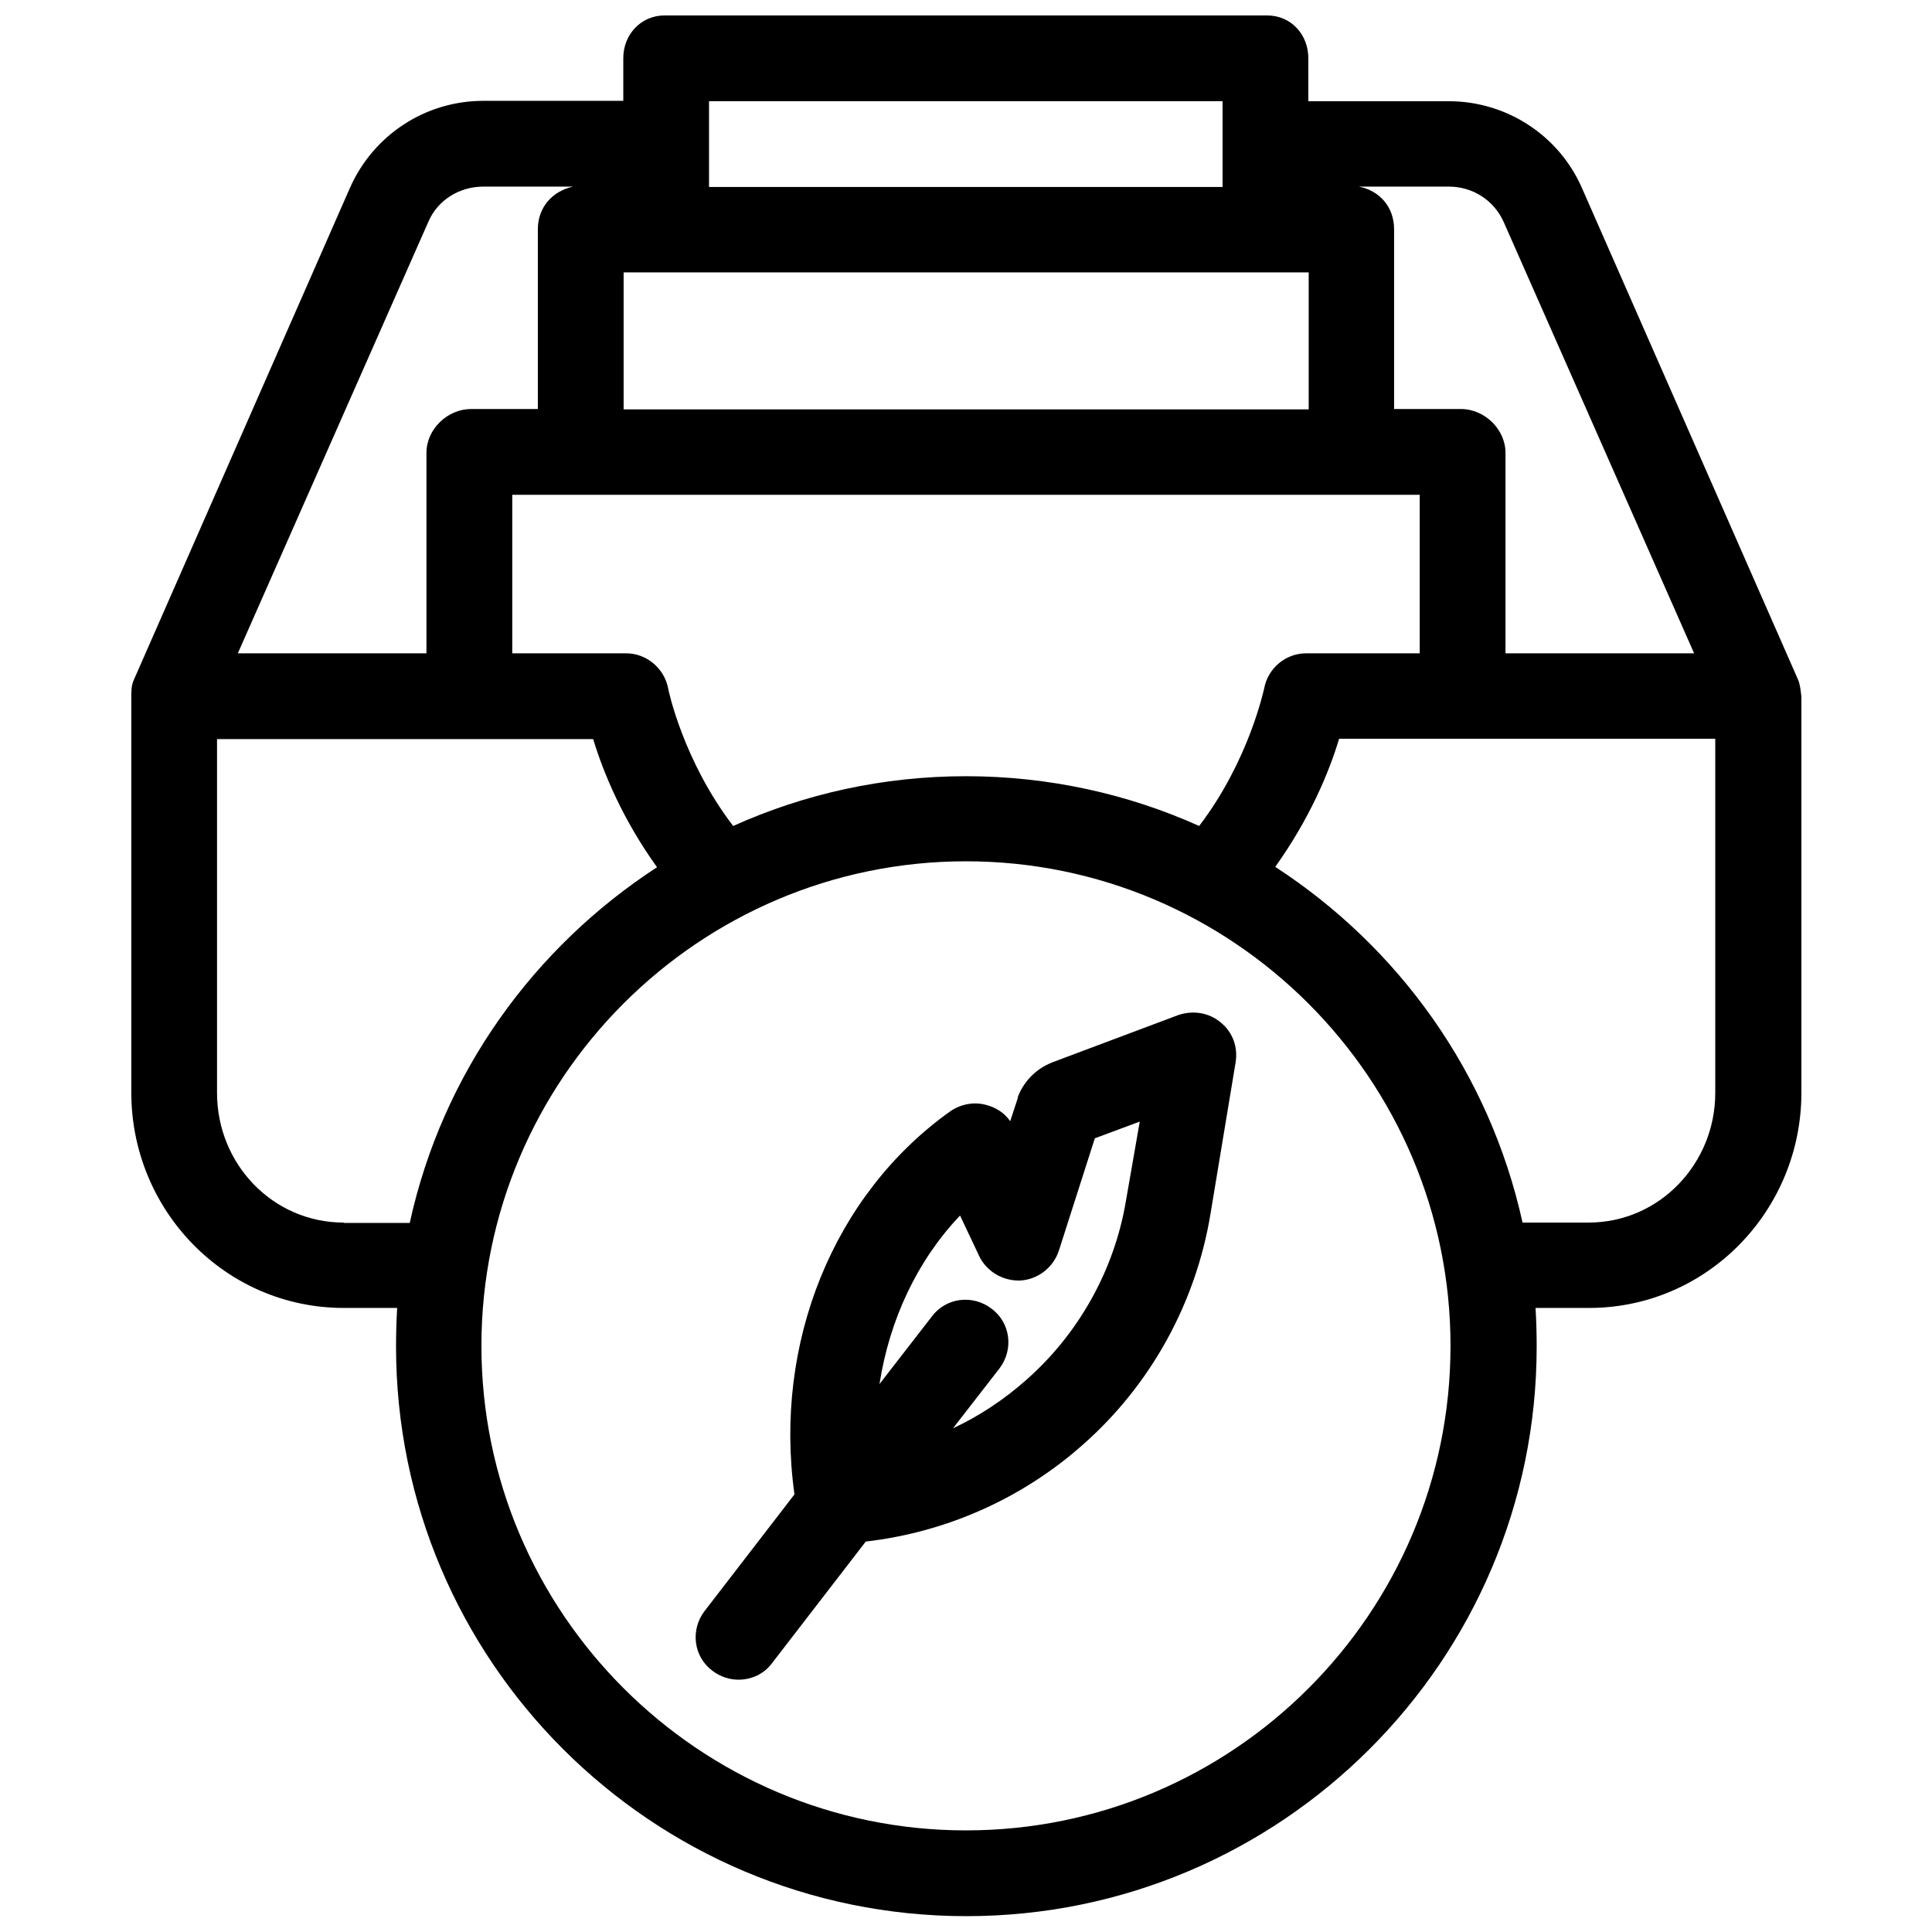
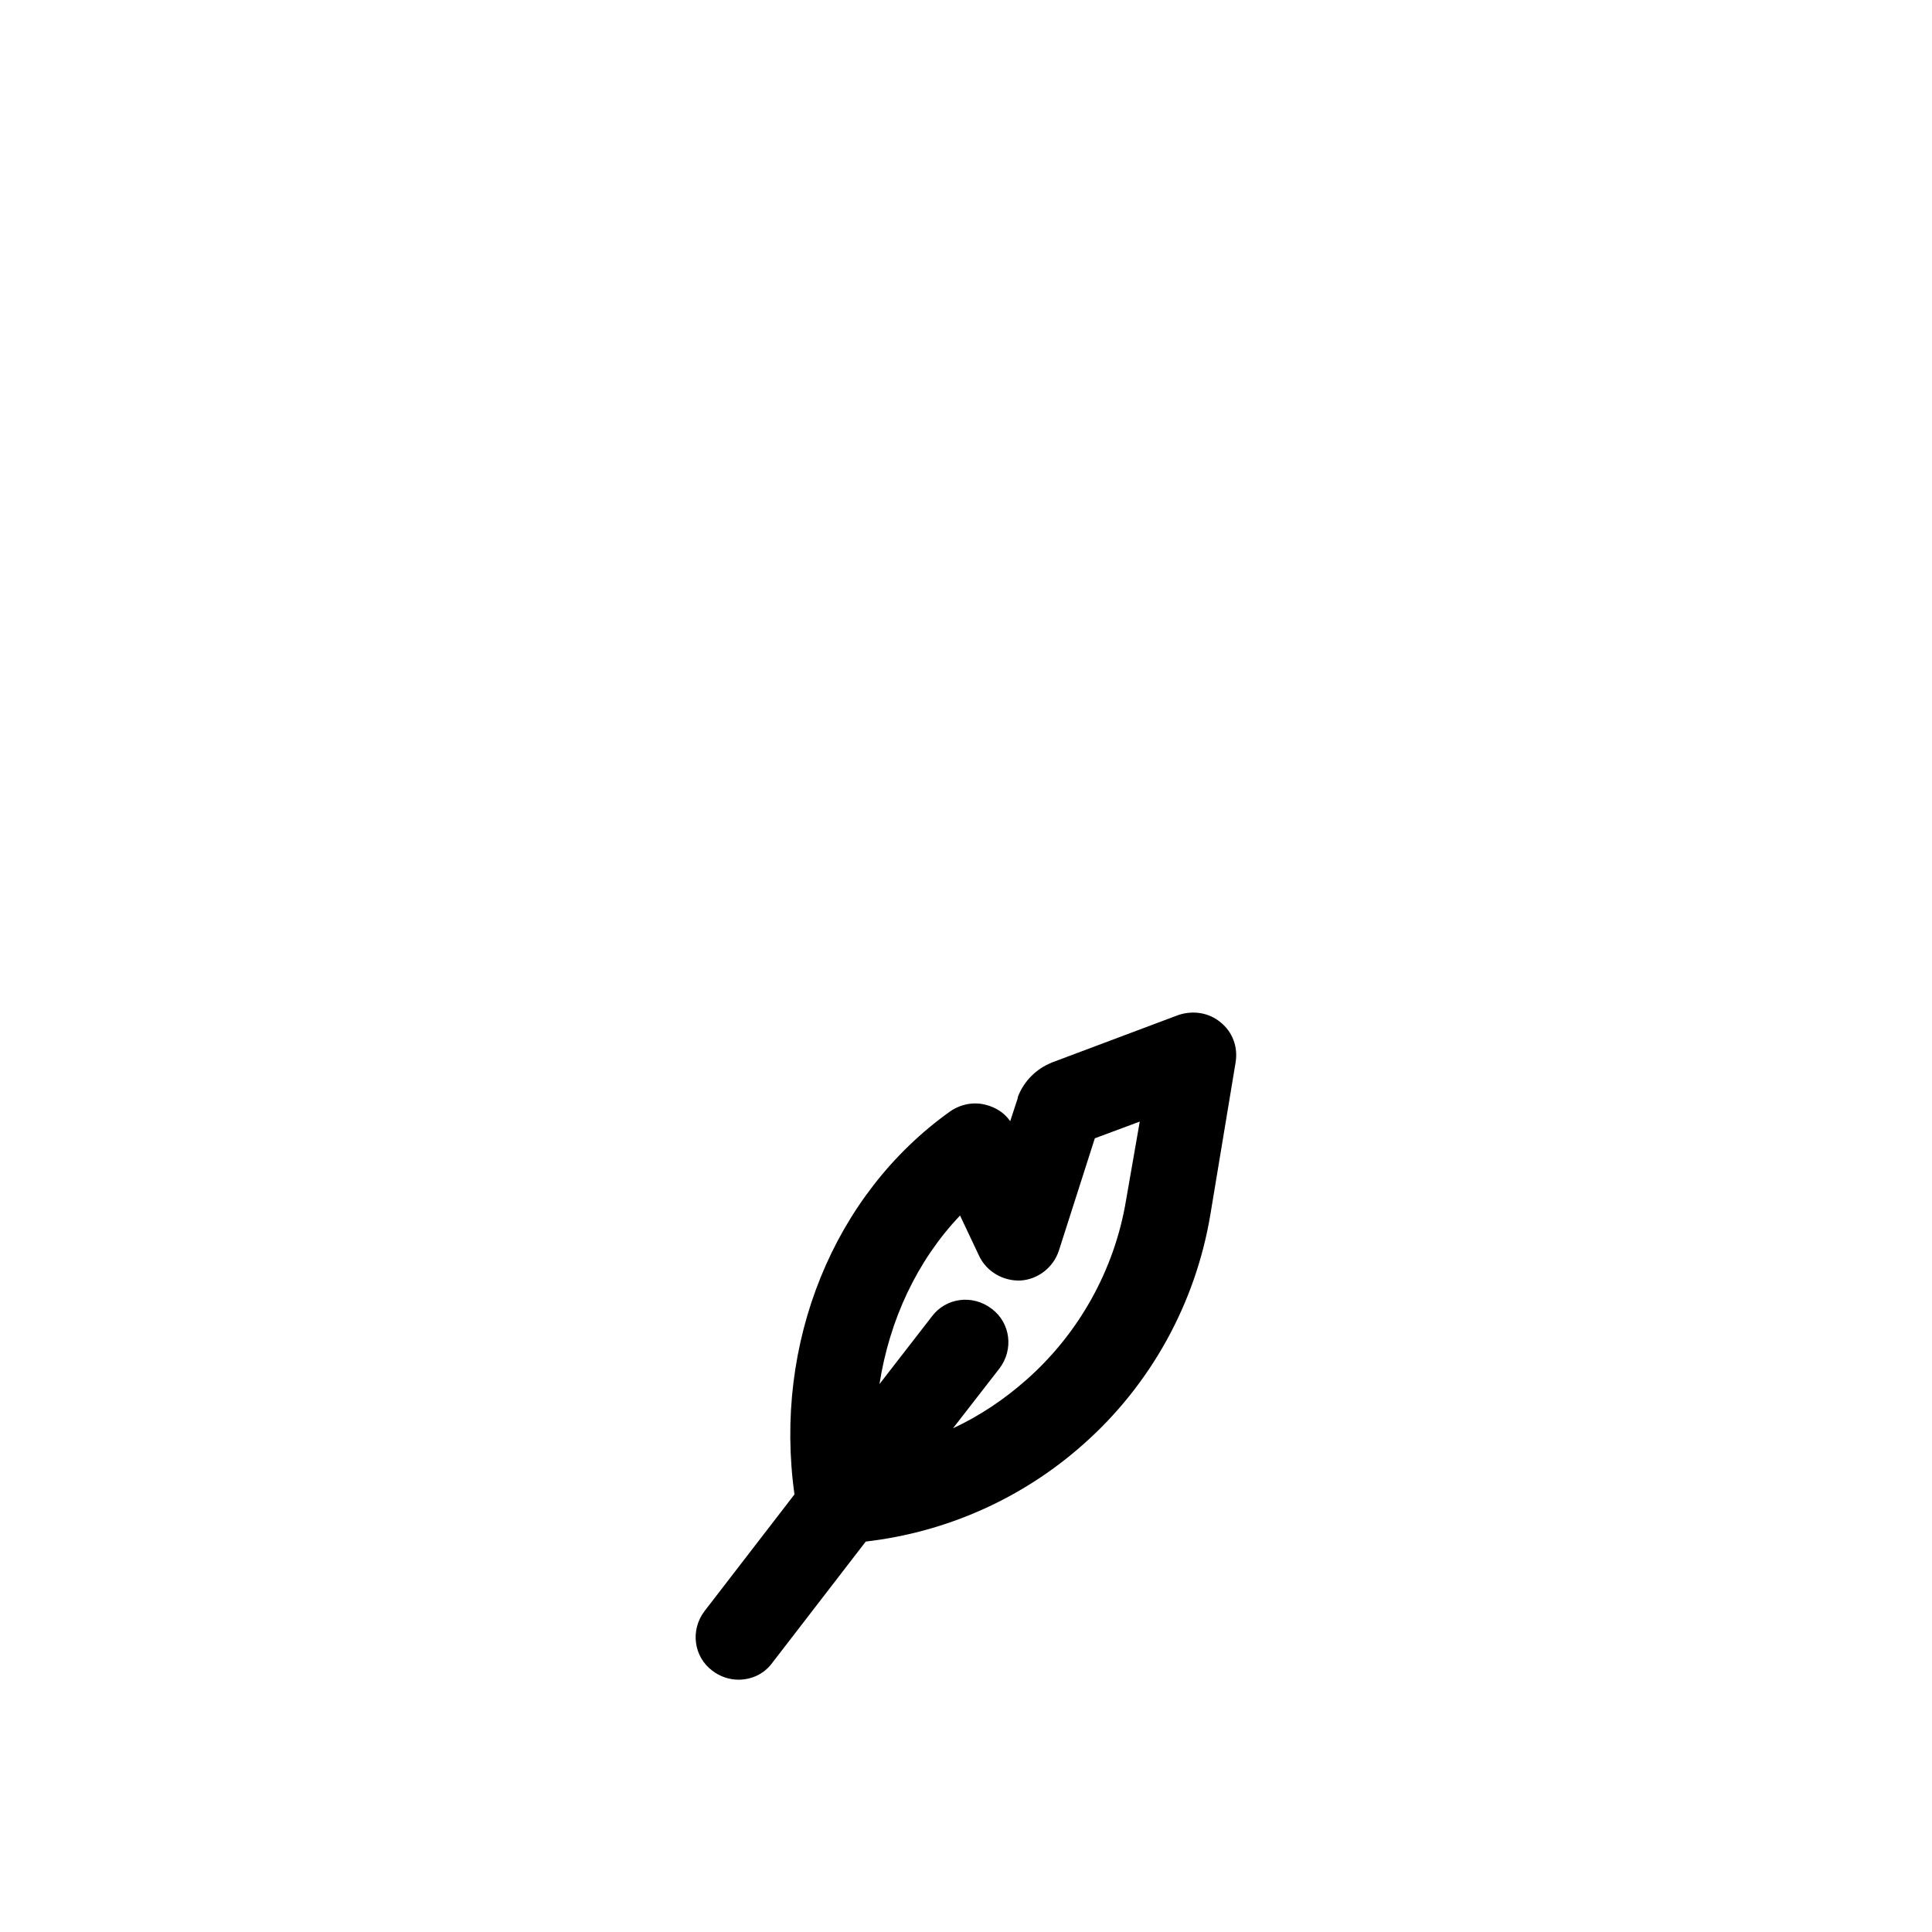
<svg xmlns="http://www.w3.org/2000/svg" width="800px" height="800px" version="1.1" viewBox="144 144 512 512">
  <defs>
    <clipPath id="a">
-       <path d="m178 148.09h444v503.81h-444z" />
-     </clipPath>
+       </clipPath>
  </defs>
  <path d="m467.5 414.96c-3.148-2.656-7.379-3.246-11.219-1.969l-33.551 12.594c-0.098 0-0.098 0.098-0.195 0.098-3.836 1.574-6.988 4.625-8.66 8.66-0.098 0.195-0.195 0.59-0.195 0.789l-1.969 6.004c-1.477-2.164-3.738-3.641-6.394-4.328-3.246-0.887-6.691-0.195-9.445 1.672-30.996 22.043-46.938 61.5-41.328 101.55l-23.812 30.898c-3.836 5.019-2.953 12.102 2.066 15.844 2.066 1.574 4.527 2.363 6.887 2.363 3.445 0 6.789-1.477 8.953-4.43l24.797-32.176c21.352-2.461 41.523-11.414 57.664-25.781 17.809-15.742 29.719-37.293 33.652-60.812l6.691-40.344c0.684-4.141-0.793-8.074-3.941-10.633zm-25.09 47.133c-3.051 18.402-12.496 35.324-26.469 47.625-5.902 5.215-12.398 9.543-19.387 12.793l12.301-15.844c3.836-5.019 2.953-12.102-2.066-15.844-5.019-3.836-12.102-2.953-15.844 2.066l-13.875 17.91c2.656-17.023 9.938-32.668 21.352-44.672l5.019 10.629c1.969 4.231 6.394 6.789 11.02 6.594 4.625-0.297 8.66-3.445 10.137-7.871l9.543-29.816 11.906-4.43z" />
  <g clip-path="url(#a)">
-     <path d="m620.51 324.13-57.266-130.28c-6.102-13.973-19.977-23.027-35.324-23.027h-37.195l-0.004-11.414c0-6.199-4.527-11.316-10.922-11.316h-159.7c-6.199 0-10.922 5.019-10.922 11.316v11.316h-37.098c-15.352 0-29.125 9.055-35.324 23.027l-57.27 130.38c-0.688 1.477-0.688 3.051-0.688 4.527v104.89c0 31.293 24.992 57.07 56.285 57.07h14.168c-0.195 3.445-0.297 6.691-0.297 10.234 0 83.344 67.797 150.95 151.14 150.95 83.246 0 151.14-67.602 151.14-150.95 0-3.543-0.098-6.789-0.297-10.234h14.168c31.293 0 56.285-25.781 56.285-57.07v-104.89c-0.195-1.578-0.293-3.152-0.887-4.527zm-92.594-130.68c6.394 0 12.004 3.641 14.562 9.348l50.48 114.34h-49.988v-53.137c0-6.199-5.512-11.609-11.809-11.609h-17.711v-47.625c0-5.805-3.738-10.234-9.348-11.316zm-7.676 81.672v42.016h-30.109c-5.41 0-10.137 3.938-11.121 9.348-0.098 0.195-3.938 18.992-17.219 36.406-18.793-8.461-39.852-13.188-61.797-13.188-22.043 0-42.902 4.723-61.695 13.188-13.285-17.32-17.219-36.211-17.219-36.406-0.984-5.312-5.707-9.348-11.121-9.348h-30.207v-42.016zm-188.34-104.3h136.09v22.73h-136.09zm-22.633 45.363h181.55v36.309h-181.55zm-51.758-13.383c2.461-5.805 8.266-9.348 14.562-9.348h23.812c-5.512 1.18-9.348 5.512-9.348 11.316v47.625h-17.711c-6.199 0-11.809 5.312-11.809 11.609v53.137h-49.988zm-22.438 265.19c-18.793 0-33.555-15.547-33.555-34.34v-93.777h99.68c2.754 9.055 7.871 21.352 16.926 33.949-32.668 21.254-56.875 54.613-65.535 94.266h-17.516zm164.92 161.08c-70.75 0-128.41-57.664-128.41-128.41 0-70.746 57.664-128.41 128.41-128.41s128.41 57.664 128.41 128.41c-0.004 70.945-57.664 128.41-128.41 128.41zm198.57-195.42c0 18.695-14.762 34.34-33.555 34.34h-17.516c-8.758-39.754-32.867-73.012-65.535-94.266 9.055-12.695 14.168-24.797 16.926-33.949h99.68z" />
-   </g>
+     </g>
</svg>